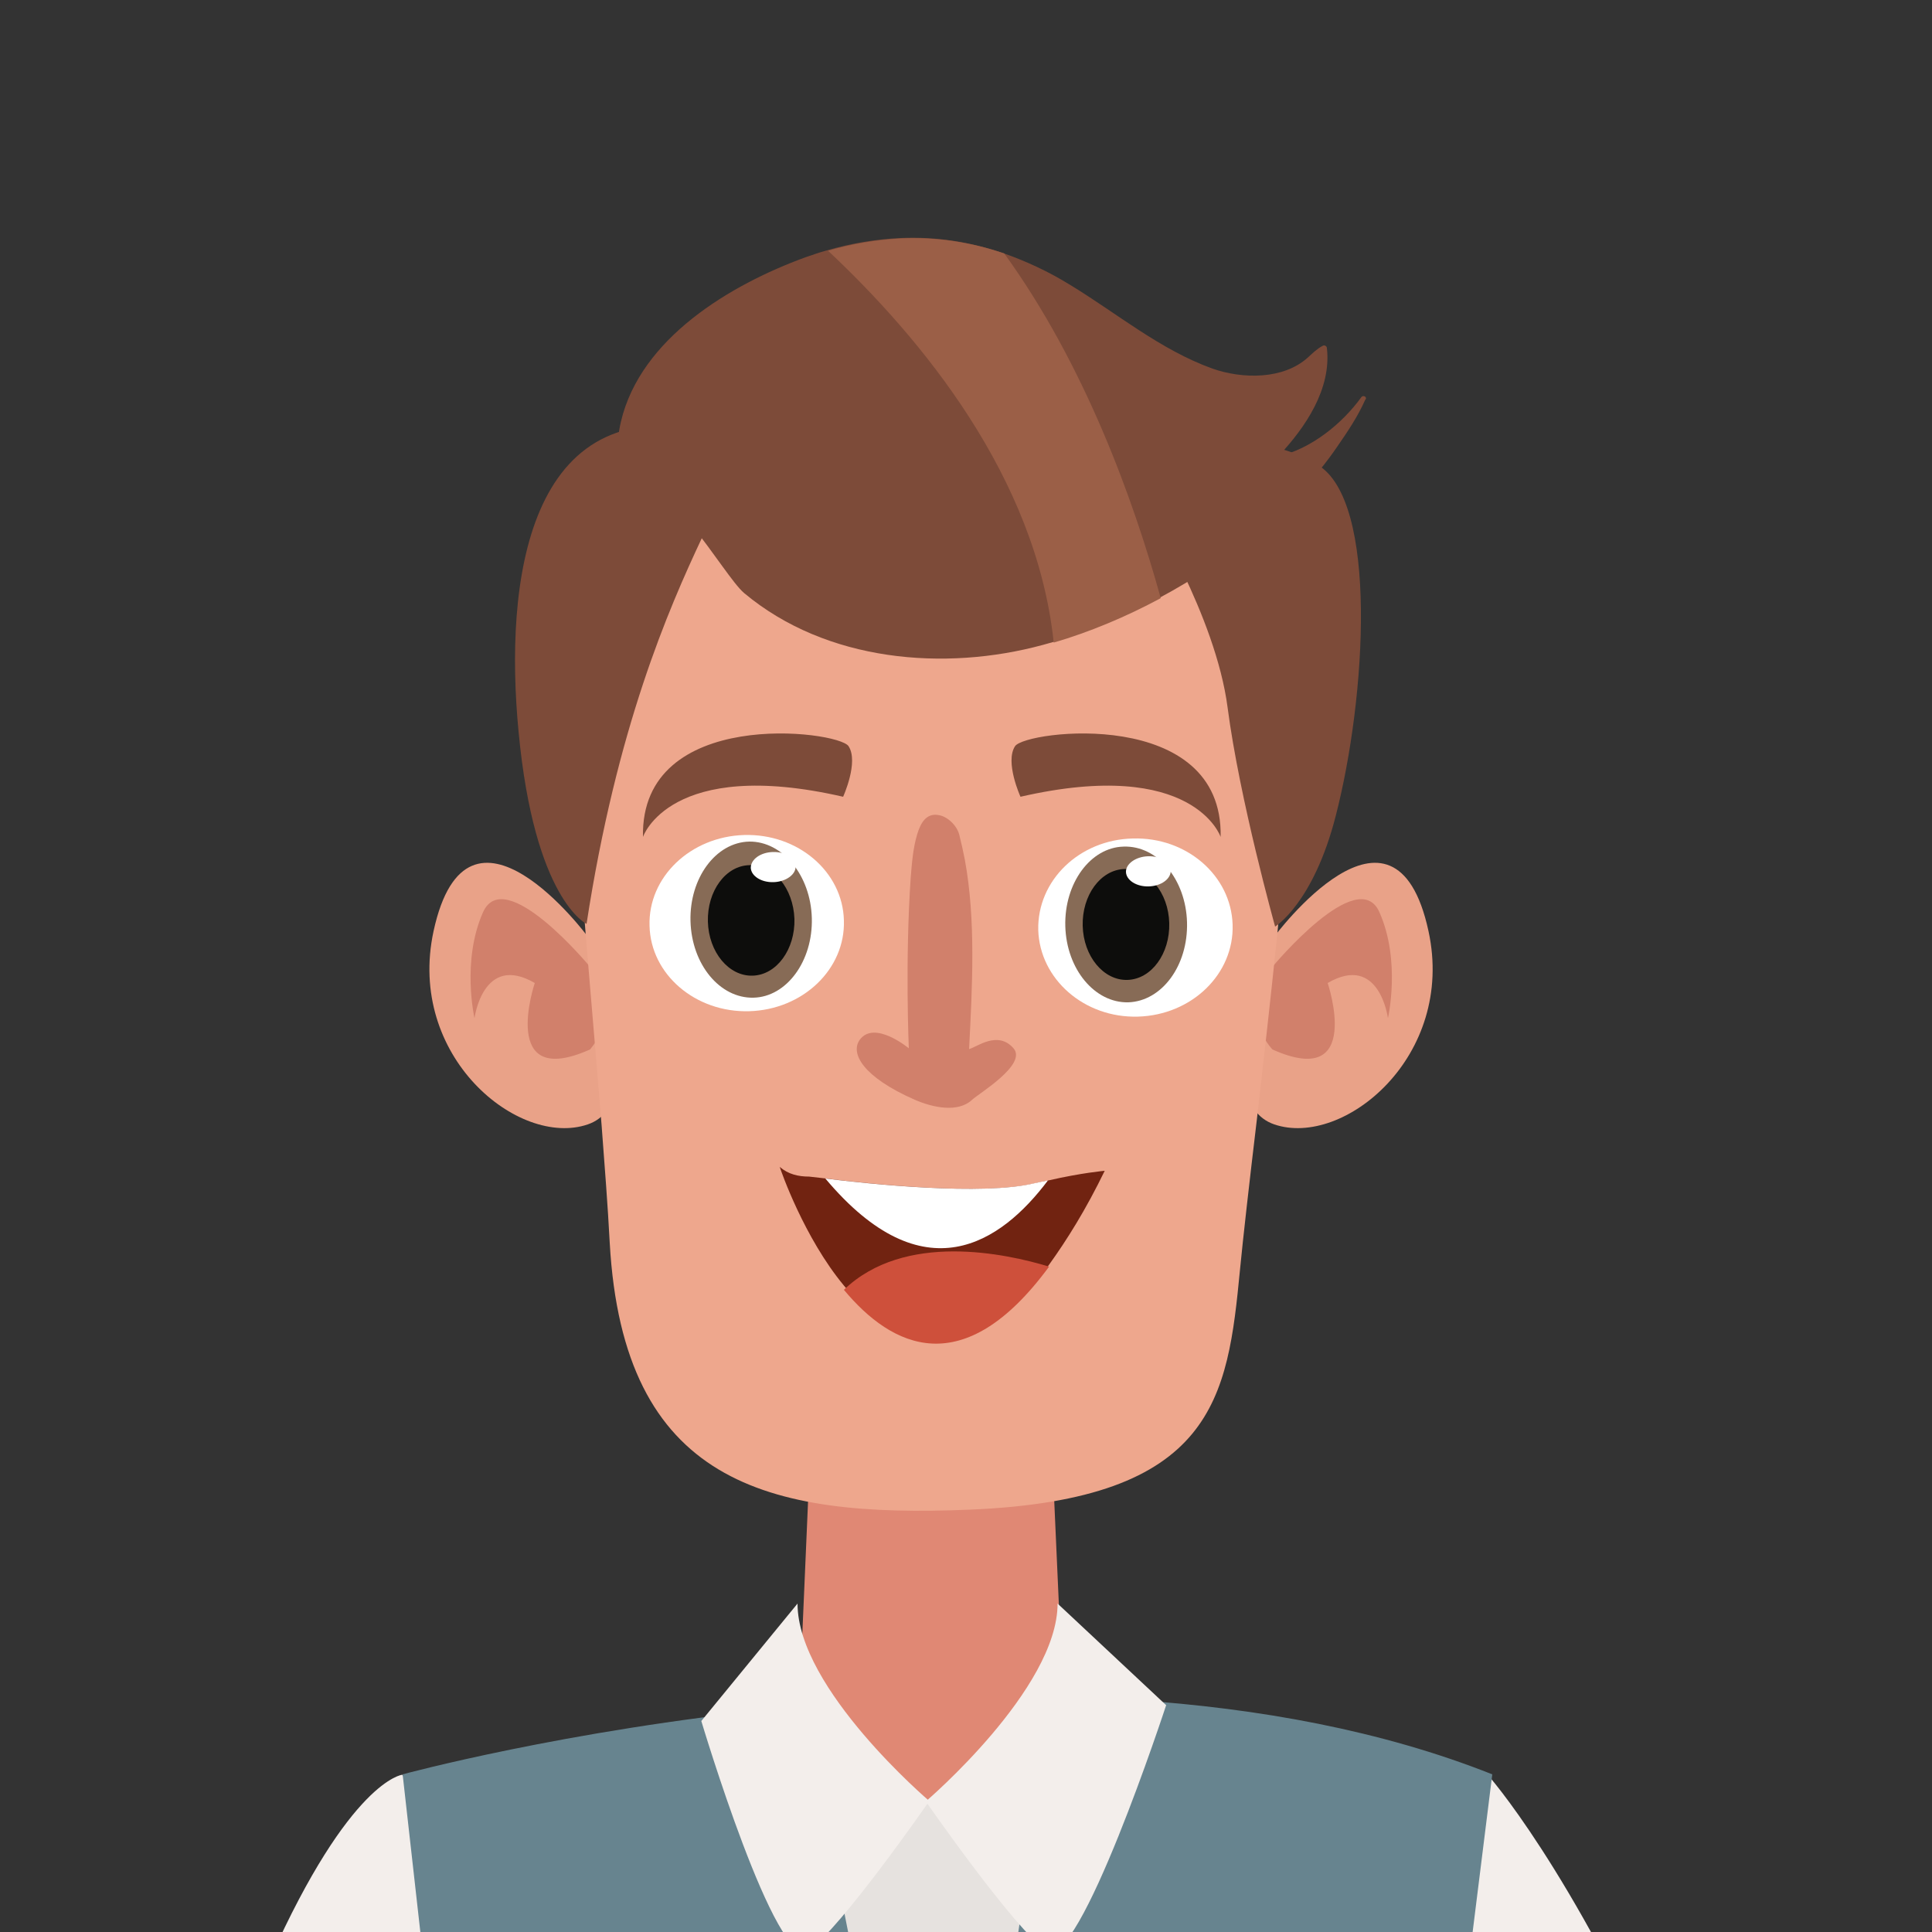
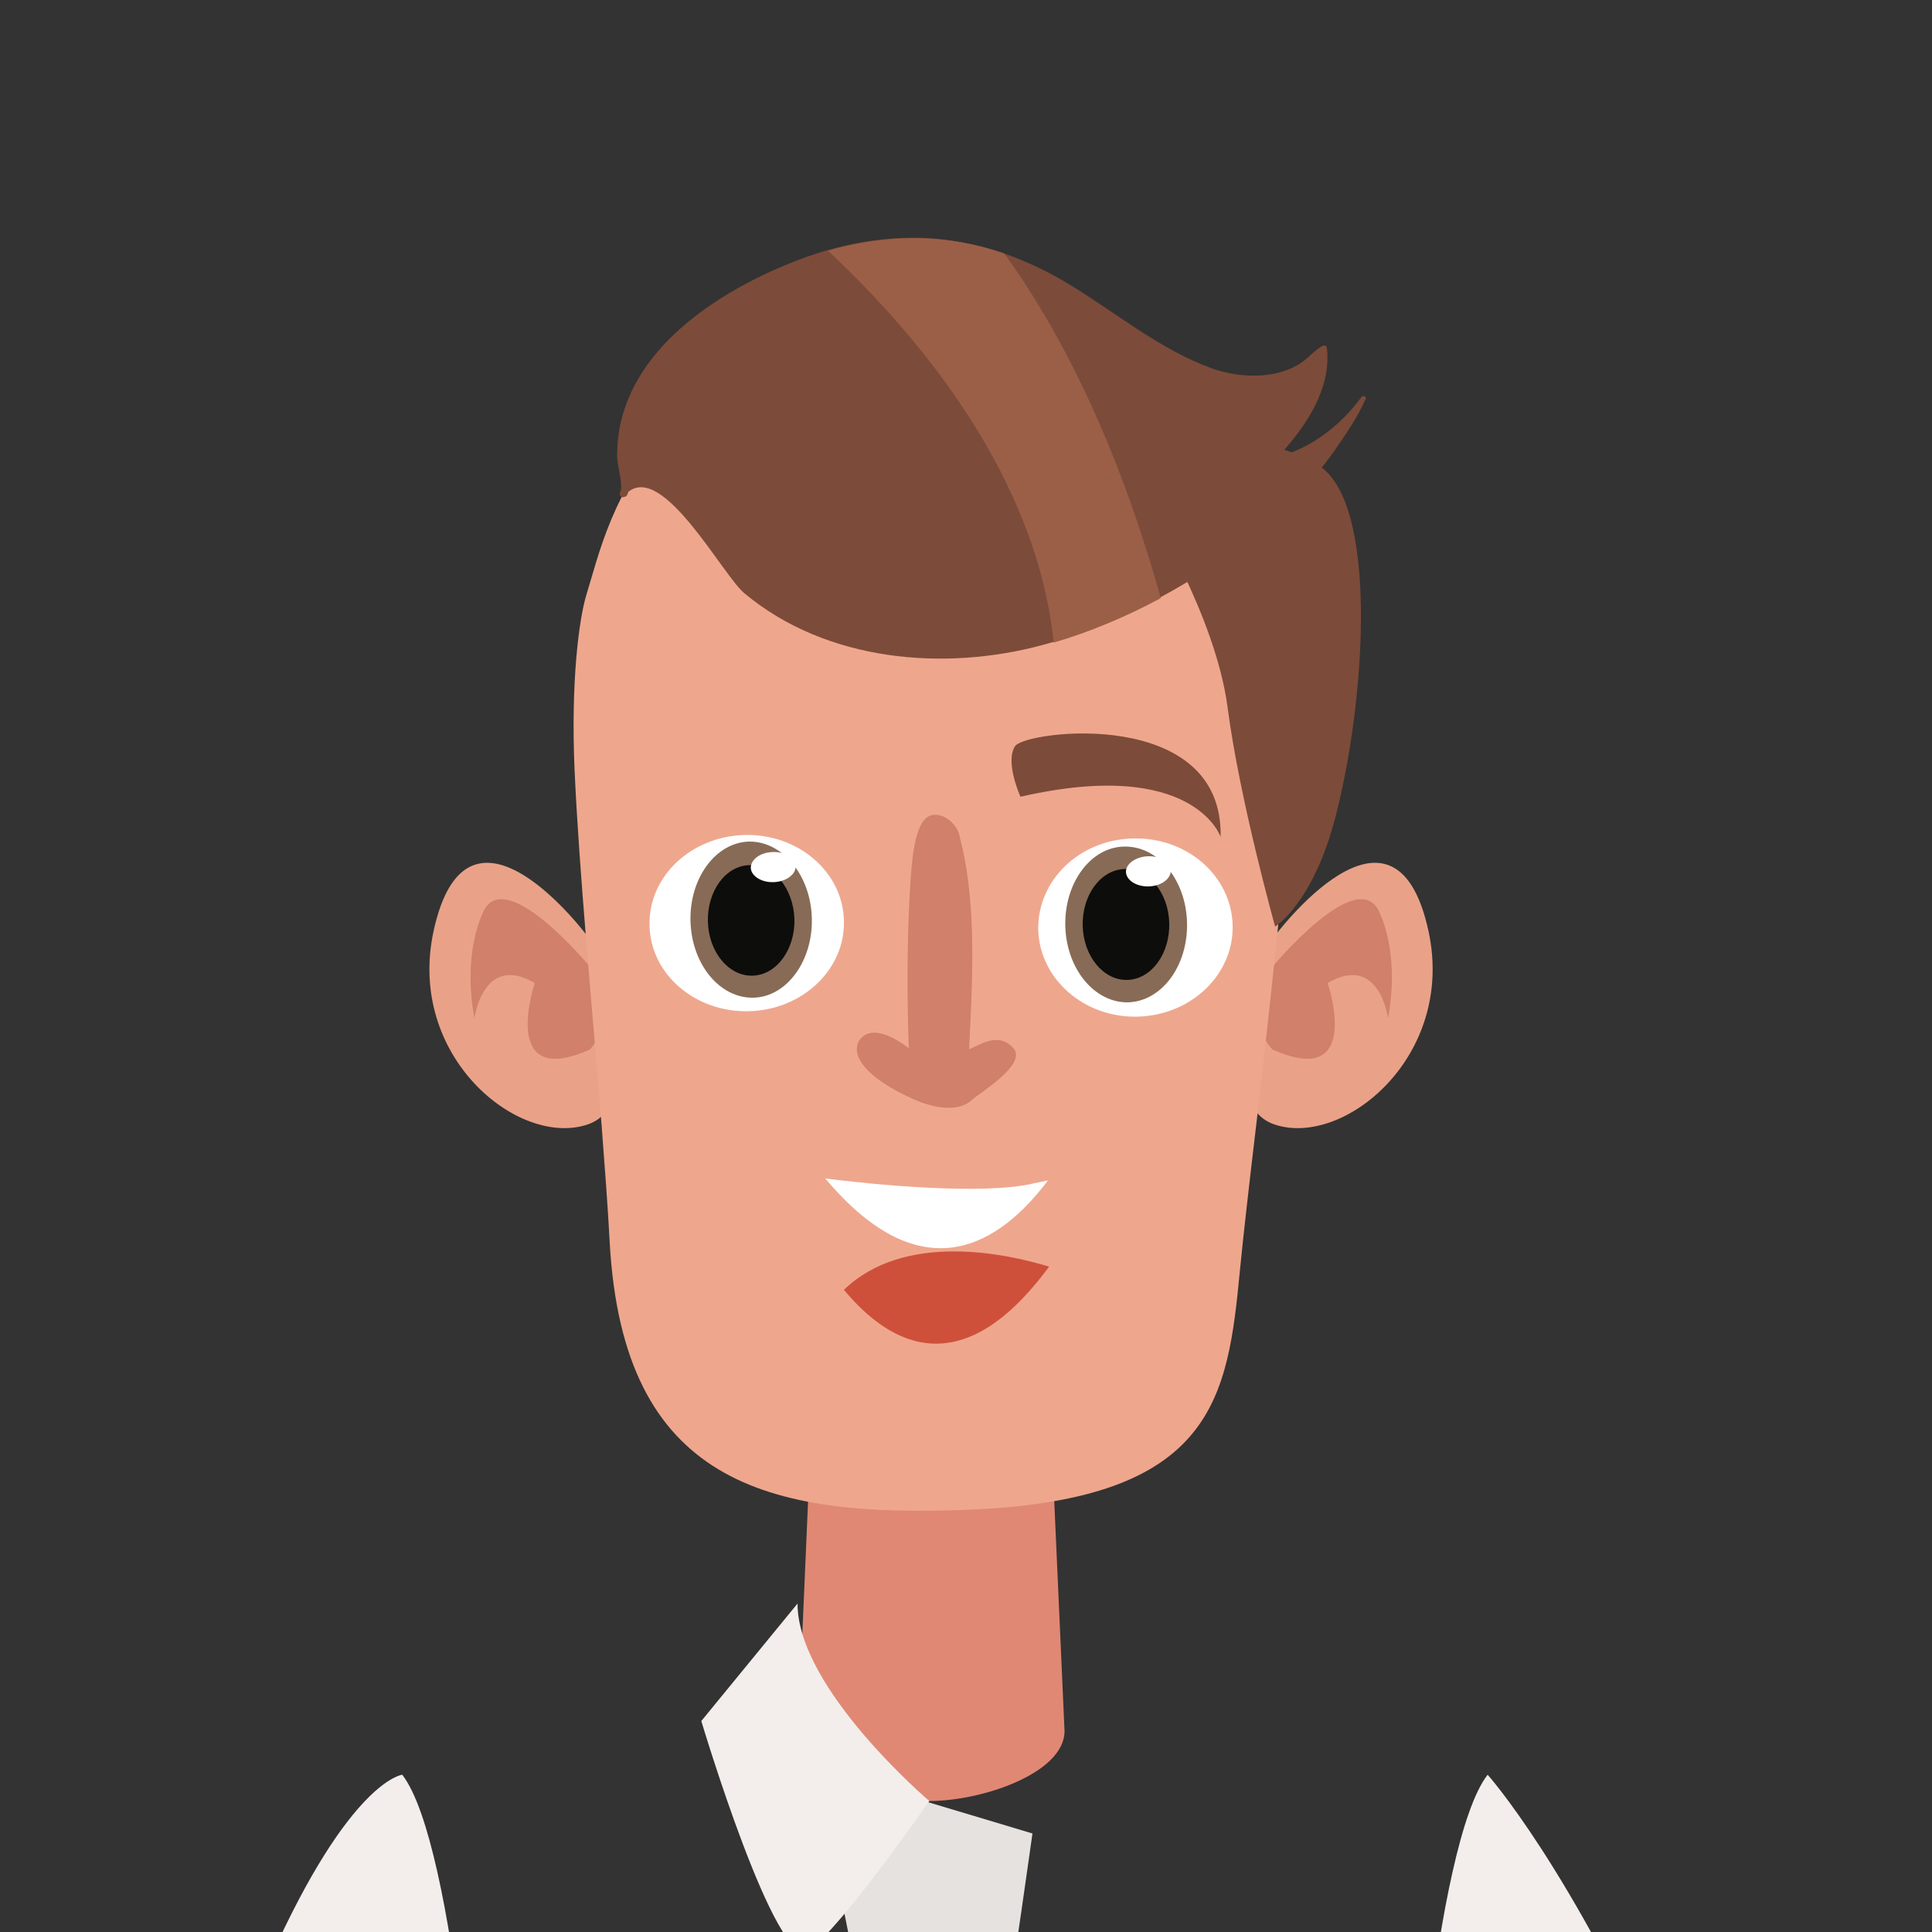
<svg xmlns="http://www.w3.org/2000/svg" xmlns:xlink="http://www.w3.org/1999/xlink" version="1.1" id="Layer_1" x="0px" y="0px" viewBox="0 0 500 500" style="enable-background:new 0 0 500 500;" xml:space="preserve" width="500" height="500">
  <rect x="0" y="0" width="500" height="500" fill="#333333" stroke="none" />
  <style type="text/css">
	.st0{fill:#FFFFFF;fill-opacity:0;}
	.st1{clip-path:url(#SVGID_2_);}
	.st2{fill:#F3EEEB;}
	.st3{fill:#67848F;}
	.st4{fill:#E08874;}
	.st5{fill:#E9A288;}
	.st6{fill:#D1806B;}
	.st7{fill:#EEA78D;}
	.st8{fill:#7D4B39;}
	.st9{fill:#E6E2DF;}
	.st10{fill:#9B5F47;}
	.st11{fill:#FFFFFF;}
	.st12{fill:#876B56;}
	.st13{fill:#0D0D0C;}
	.st14{fill:#712311;}
	.st15{fill:#CE503B;}
</style>
  <g id="Layer_1_1_">
    <rect class="st0" width="500" height="500" />
  </g>
  <g id="excellent">
    <g>
      <g>
        <defs>
          <rect id="SVGID_1_" width="500" height="500" />
        </defs>
        <clipPath id="SVGID_2_">
          <use xlink:href="#SVGID_1_" style="overflow:visible;" />
        </clipPath>
        <g id="excellent_1_" class="st1">
          <g>
            <g>
              <path class="st2" d="M104.1,459.3c0,0-53.9,5.5-112,365l58.1,2.8c0,0,71.9-236.4,73.3-246.1        C124.9,571.2,118,477.2,104.1,459.3z" />
              <path class="st2" d="M385,459.3c0,0,85.5,95.4,120.3,369.1l-58.1,2.8c0,0-80.2-240.5-81.6-250.2        C364.2,571.2,371.1,477.2,385,459.3z" />
              <g>
-                 <path class="st3" d="M140.1,767.7c-2.5-9.9-35.9-308.5-35.9-308.5s167.3-45.6,282,0l-38.7,310.7L140.1,767.7z" />
-               </g>
+                 </g>
              <path class="st4" d="M209.3,384.5c-4-18.3,27.5-19.9,27.5-19.9c13.9,0,35.6,3.3,35.6,14.1l3.1,69.3c0,10.8-21.1,18.1-35,18.1        l0,0c-13.9,0-34.1-3.7-34.1-14.6L209.3,384.5z" />
              <g>
                <g>
                  <path class="st5" d="M329.7,242.5c0,0,31.2-42.2,40-1.5c7,32.4-22,56.1-39.9,50C311.9,284.9,329.7,242.5,329.7,242.5z" />
                  <path class="st6" d="M329.4,250.1c0,0,22.1-26.6,27.6-14c5.6,12.6,2.2,27.4,2.2,27.4s-2.2-16.9-15.6-9.1          c0,0,9.4,27.8-14.3,17.2C329.2,271.4,319.9,262.2,329.4,250.1z" />
                </g>
              </g>
              <g>
                <g>
                  <path class="st5" d="M152.2,242.5c0,0-31.2-42.2-40-1.5c-7,32.4,22,56.1,39.9,50S152.2,242.5,152.2,242.5z" />
                  <path class="st6" d="M152.6,250.1c0,0-22-26.6-27.6-14s-2.2,27.4-2.2,27.4s2.2-16.9,15.6-9.1c0,0-9.4,27.8,14.3,17.2          C152.7,271.4,162,262.2,152.6,250.1z" />
                </g>
              </g>
              <path class="st7" d="M334.7,193.6c-1.9,30.2-6.1,67.1-9.4,95.9c-2,16.8-3.6,30.9-4.4,39.2c-3.2,33-6.5,59.4-70,62        c-52.6,2.2-89.6-7-93.1-69c-0.5-9.6-1.3-19.8-2.1-30.4c-2.5-31.4-5.8-65.4-7-92c-1-22.5,1.1-39.1,3.1-45.5        c6-19.3,15.5-72.2,105.1-61.2c0,0,66.2,1.7,77.4,51.3C336.3,153,336.1,171.5,334.7,193.6z" />
-               <path class="st8" d="M151.8,239.1c0,0-13.5-6.2-17.6-49.8c-3.7-38.4,2.1-88.5,49.5-77.7C205.3,116.6,167.4,137.5,151.8,239.1z        " />
              <path class="st8" d="M297,131.3c0,0,17.6,28,20.7,51.8s12.3,56.7,12.3,56.7s9.9-6,15.7-28.7c7.9-30.7,11-81.5-4.7-90.8        C313.8,104.1,297,131.3,297,131.3z" />
              <path class="st8" d="M352.3,102.8c-4.9,6.8-13,13.4-21.5,15.3c7.1-7.5,13.8-17.5,12.6-28c0-0.5-0.6-0.9-1.1-0.6        c-1.5,0.8-2.6,1.9-3.8,3c-6.4,5.8-17,5.6-24.7,2.9c-13.6-4.9-24.7-14.3-36.9-21.7c-5.5-3.4-11.3-6.1-17.3-8.2        c-8.5-2.9-17.3-4.3-26.5-3.9c-6.5,0.3-12.9,1.4-19.1,3.2c-1.9,0.5-3.8,1.2-5.6,1.8c-19.4,7.1-42.6,20.9-47.7,42.5        c-0.7,3-1,6-1,9.1c0,1.9,1.7,7.7,0.8,9.2c-0.5,0.7,0.5,1.6,1,1.2c0.3,0,0.7-0.2,0.8-0.5c0.2-0.4,0.3-0.6,0.3-0.8        c9.1-7.4,24.4,21.5,30,26.2c21.3,17.8,51.9,20.3,77.3,13.4c0.8-0.2,1.7-0.5,2.5-0.7c9.2-2.7,18.7-6.6,27.7-11.5        c18.3-9.8,35.3-23.5,45.9-39c2.7-3.9,5.4-7.9,7.3-12.2C354,102.8,352.8,102.1,352.3,102.8z" />
              <path class="st9" d="M216.1,482.8c0,0,24.9,128.6,29,124.4c4.1-4.1,22.1-132.7,22.1-132.7l-27.7-8.3L216.1,482.8z" />
              <g>
                <path class="st2" d="M206.4,415l-24.9,30.4c0,0,19.4,65,27.7,59.4c8.3-5.5,31.3-38.7,31.3-38.7S206.4,437.1,206.4,415z" />
-                 <path class="st2" d="M273.7,415l28.1,26.3c0,0-22.6,69.1-30.9,63.6s-31.3-38.7-31.3-38.7S273.7,437.1,273.7,415z" />
              </g>
              <path class="st10" d="M300.4,154.8c-9.1,4.9-18.5,8.8-27.7,11.5c-4.5-42.8-34.2-78.7-58.4-101.4c6.2-1.8,12.6-2.9,19.1-3.2        c9.1-0.4,18,1,26.5,3.9C280.7,94.3,293.3,129.2,300.4,154.8z" />
            </g>
            <g>
              <path class="st6" d="M243.2,211c-3.4-0.8-4.9,1.9-5.8,4.8c-1.1,3.6-1.4,7.5-1.7,11.2c-1.5,21.6-0.5,44.3-0.5,44.3        s-8.9-7.4-12.7-2.2c-2.5,3.5,0.8,9.6,14.2,15.5c4.6,2,11.2,3.5,14.9,0c1.7-1.6,14.3-9.1,10.7-13.3c-4.1-4.7-9.5-0.3-11.5,0.2        c0.8-15.9,1.8-33.3-1.1-49c-0.4-2.1-0.9-4.3-1.4-6.3C247.8,213.9,245.5,211.5,243.2,211z" />
              <g>
                <path class="st11" d="M168.1,239.6c0.3,12.6,11.9,22.5,25.8,22.1c13.9-0.4,24.9-10.9,24.5-23.5         c-0.3-12.6-11.9-22.5-25.8-22.1S167.7,227,168.1,239.6z" />
                <g>
                  <path class="st12" d="M210.1,237.6c0.3,11.1-6.5,20.4-15.1,20.6c-8.7,0.2-16-8.6-16.3-19.8c-0.3-11.1,6.5-20.4,15.2-20.6          C202.5,217.7,209.8,226.5,210.1,237.6z" />
                  <path class="st13" d="M205.6,237.8c0.2,7.9-4.6,14.5-10.8,14.7s-11.4-6.1-11.6-14c-0.2-7.9,4.6-14.5,10.8-14.6          C200.2,223.6,205.3,229.9,205.6,237.8z" />
                  <path class="st11" d="M205.9,224.2c0.1,2.1-2.5,4-5.7,4.1s-5.8-1.6-5.9-3.7c0-2.2,2.5-4,5.7-4.1S205.8,222,205.9,224.2z" />
                </g>
              </g>
              <g>
                <path class="st11" d="M268.7,240.7c0.4,12.7,11.9,22.8,25.8,22.4s24.9-11,24.5-23.8c-0.4-12.7-11.9-22.7-25.8-22.3         C279.3,217.3,268.4,227.9,268.7,240.7z" />
                <g>
                  <path class="st12" d="M307.2,238.7c0.3,11.2-6.5,20.4-15.2,20.7c-8.7,0.2-16-8.6-16.3-19.7c-0.3-11.1,6.5-20.4,15.1-20.6          C299.6,218.8,306.9,227.6,307.2,238.7z" />
                  <path class="st13" d="M302.6,238.9c0.2,7.9-4.6,14.5-10.8,14.7c-6.2,0.2-11.4-6.1-11.6-14s4.6-14.5,10.8-14.7          C297.2,224.7,302.4,231,302.6,238.9z" />
                  <path class="st11" d="M303,225.3c0,2.2-2.5,4-5.7,4.1s-5.8-1.6-5.9-3.7c-0.1-2.1,2.5-4,5.7-4.1          C300.3,221.5,302.9,223.1,303,225.3z" />
                </g>
              </g>
              <g>
-                 <path class="st14" d="M285.9,303c-4.9,10.1-9.8,17.9-14.4,24.3c-22.1,30.1-40.7,20.4-53.1,5.4         c-10.3-12.4-16.3-29.7-16.6-30.7c2.2,1.9,4.8,2.5,7.6,2.5c0,0,1.6,0.2,4.4,0.5c11.1,1.4,40.8,4.5,54.2,1.2         c1.2-0.3,2.3-0.5,3.3-0.7C280,303.5,285.9,303,285.9,303z" />
                <path class="st15" d="M218.4,333.8c12.4,14.9,30.9,24.2,53.1-6C260.3,324.4,234.1,318.7,218.4,333.8z" />
                <path class="st11" d="M271.2,305.5c-12.1,16.1-32.1,29.9-57.6-0.5c11.1,1.4,40.8,4.5,54.2,1.2         C269.1,305.9,270.2,305.7,271.2,305.5z" />
              </g>
-               <path class="st8" d="M166.4,216.6c0,0,6.9-20.7,51.8-10.4c0,0,4.1-9,1.4-13.1C216.8,189,165.7,182.8,166.4,216.6z" />
              <path class="st8" d="M315.9,216.6c0,0-6.9-20.7-51.8-10.4c0,0-4.1-9-1.4-13.1C265.5,189,316.6,182.8,315.9,216.6z" />
            </g>
          </g>
        </g>
      </g>
    </g>
  </g>
</svg>